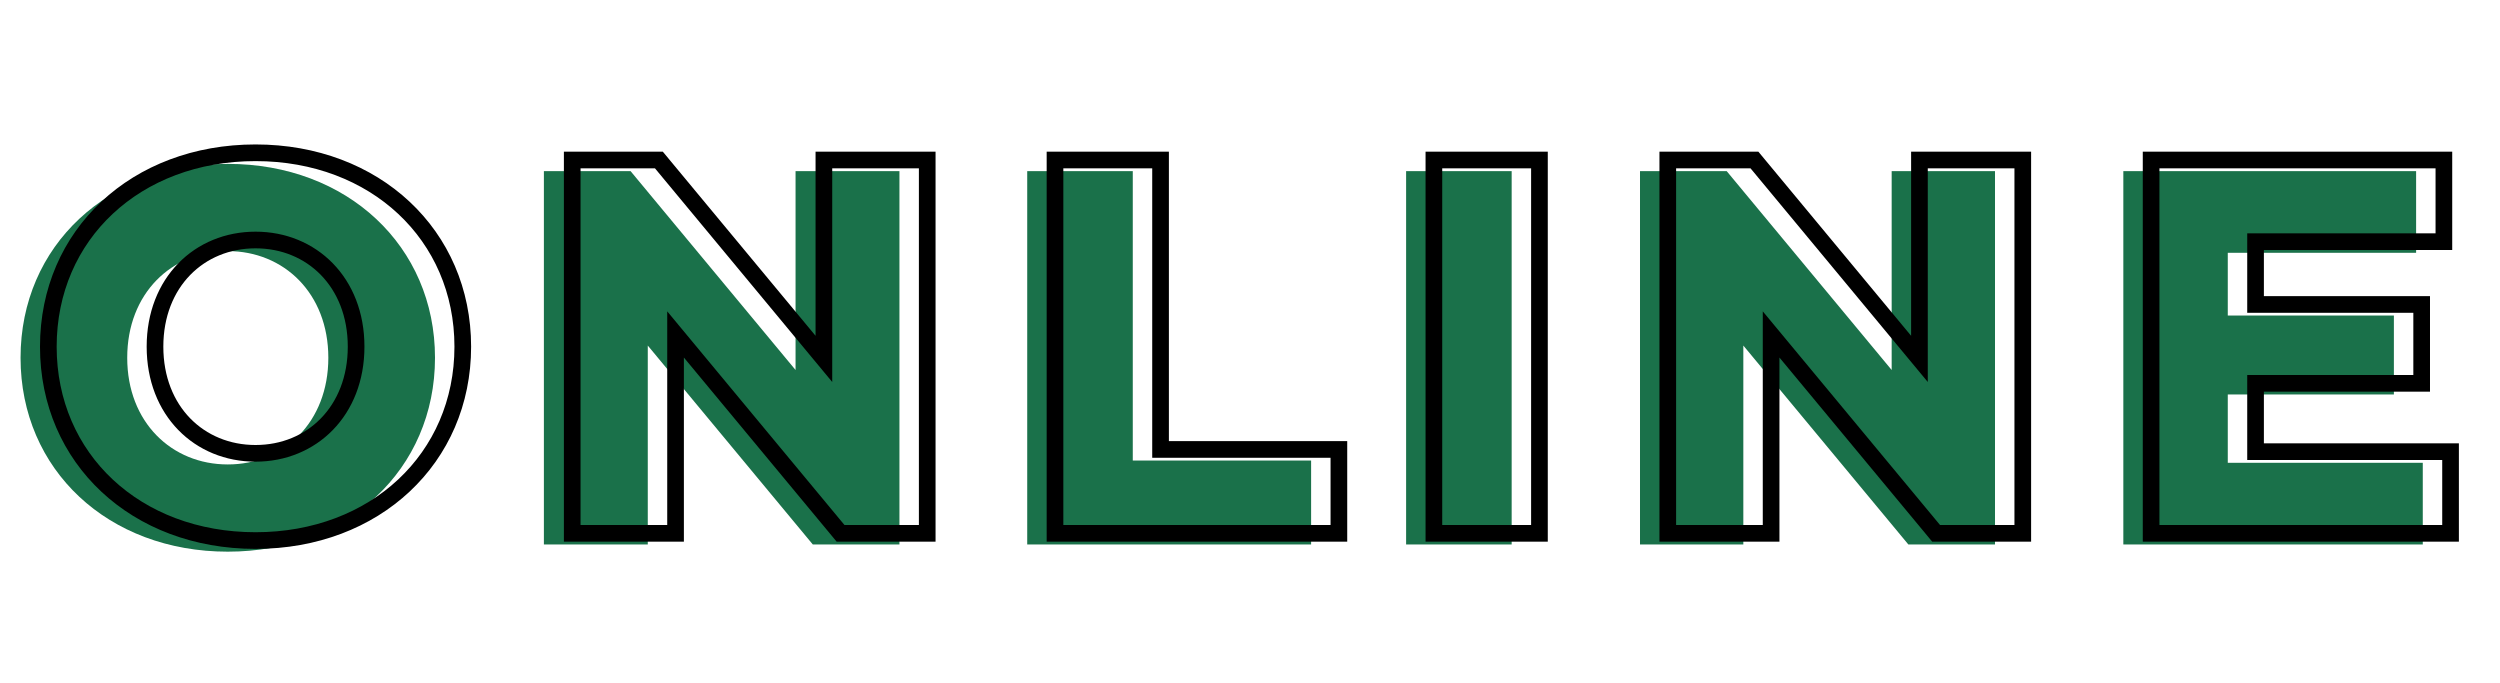
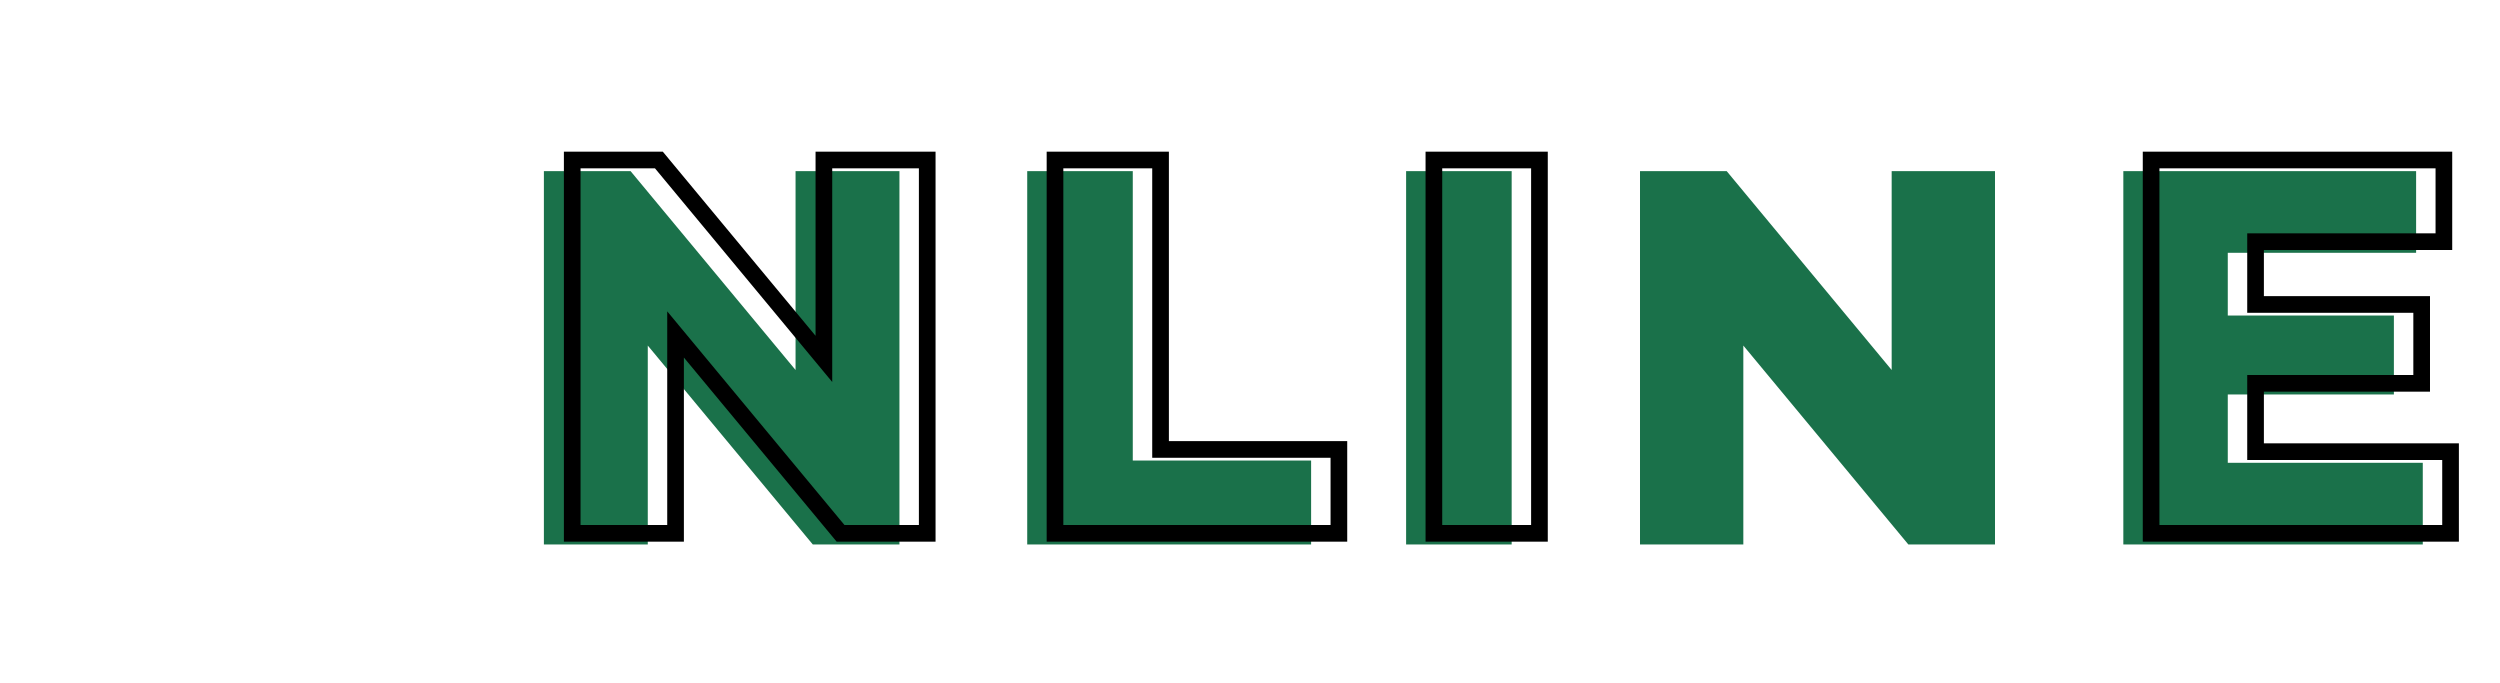
<svg xmlns="http://www.w3.org/2000/svg" version="1.1" id="レイヤー_1" x="0px" y="0px" viewBox="0 0 450 123" style="enable-background:new 0 0 450 123;" xml:space="preserve">
  <style type="text/css">
	.st0{enable-background:new    ;}
	.st1{fill:#1A714A;}
	.st2{fill:none;stroke:#000000;stroke-width:3;}
</style>
  <g id="コンポーネント_1_49" transform="translate(0 3)">
    <g class="st0">
-       <path class="st1" d="M3.7,61.4c0-20.2,15.8-34.9,37.3-34.9s37.3,14.8,37.3,34.9S62.5,96.3,41,96.3S3.7,81.6,3.7,61.4z M59.1,61.4    c0-11.6-8-19.2-18.1-19.2s-18.1,7.6-18.1,19.2s8,19.2,18.1,19.2S59.1,73,59.1,61.4z" />
      <path class="st1" d="M161.9,27.8V95h-15.6l-29.7-35.8V95H97.9V27.8h15.6l29.7,35.8V27.8H161.9z" />
      <path class="st1" d="M184.9,27.8h19v52.1H236V95h-51.1V27.8z" />
      <path class="st1" d="M253.1,27.8h19V95h-19V27.8z" />
      <path class="st1" d="M359.1,27.8V95h-15.6l-29.7-35.8V95h-18.6V27.8h15.6l29.7,35.8V27.8H359.1z" />
      <path class="st1" d="M436.1,80.3V95h-53.9V27.8h52.7v14.7H401v11.3h29.9V68H401v12.3H436.1z" />
    </g>
    <g class="st0">
-       <path class="st2" d="M8.7,59.4c0-20.2,15.8-34.9,37.3-34.9s37.3,14.8,37.3,34.9S67.5,94.3,46,94.3S8.7,79.6,8.7,59.4z M64.1,59.4    c0-11.6-8-19.2-18.1-19.2s-18.1,7.6-18.1,19.2s8,19.2,18.1,19.2S64.1,71,64.1,59.4z" />
      <path class="st2" d="M166.9,25.8V93h-15.6l-29.7-35.8V93h-18.6V25.8h15.6l29.7,35.8V25.8H166.9z" />
      <path class="st2" d="M189.9,25.8h19v52.1H241V93h-51.1V25.8z" />
      <path class="st2" d="M258.1,25.8h19V93h-19V25.8z" />
-       <path class="st2" d="M364.1,25.8V93h-15.6l-29.7-35.8V93h-18.6V25.8h15.6l29.7,35.8V25.8H364.1z" />
      <path class="st2" d="M441.1,78.3V93h-53.9V25.8h52.7v14.7H406v11.3h29.9V66H406v12.3H441.1z" />
    </g>
  </g>
</svg>